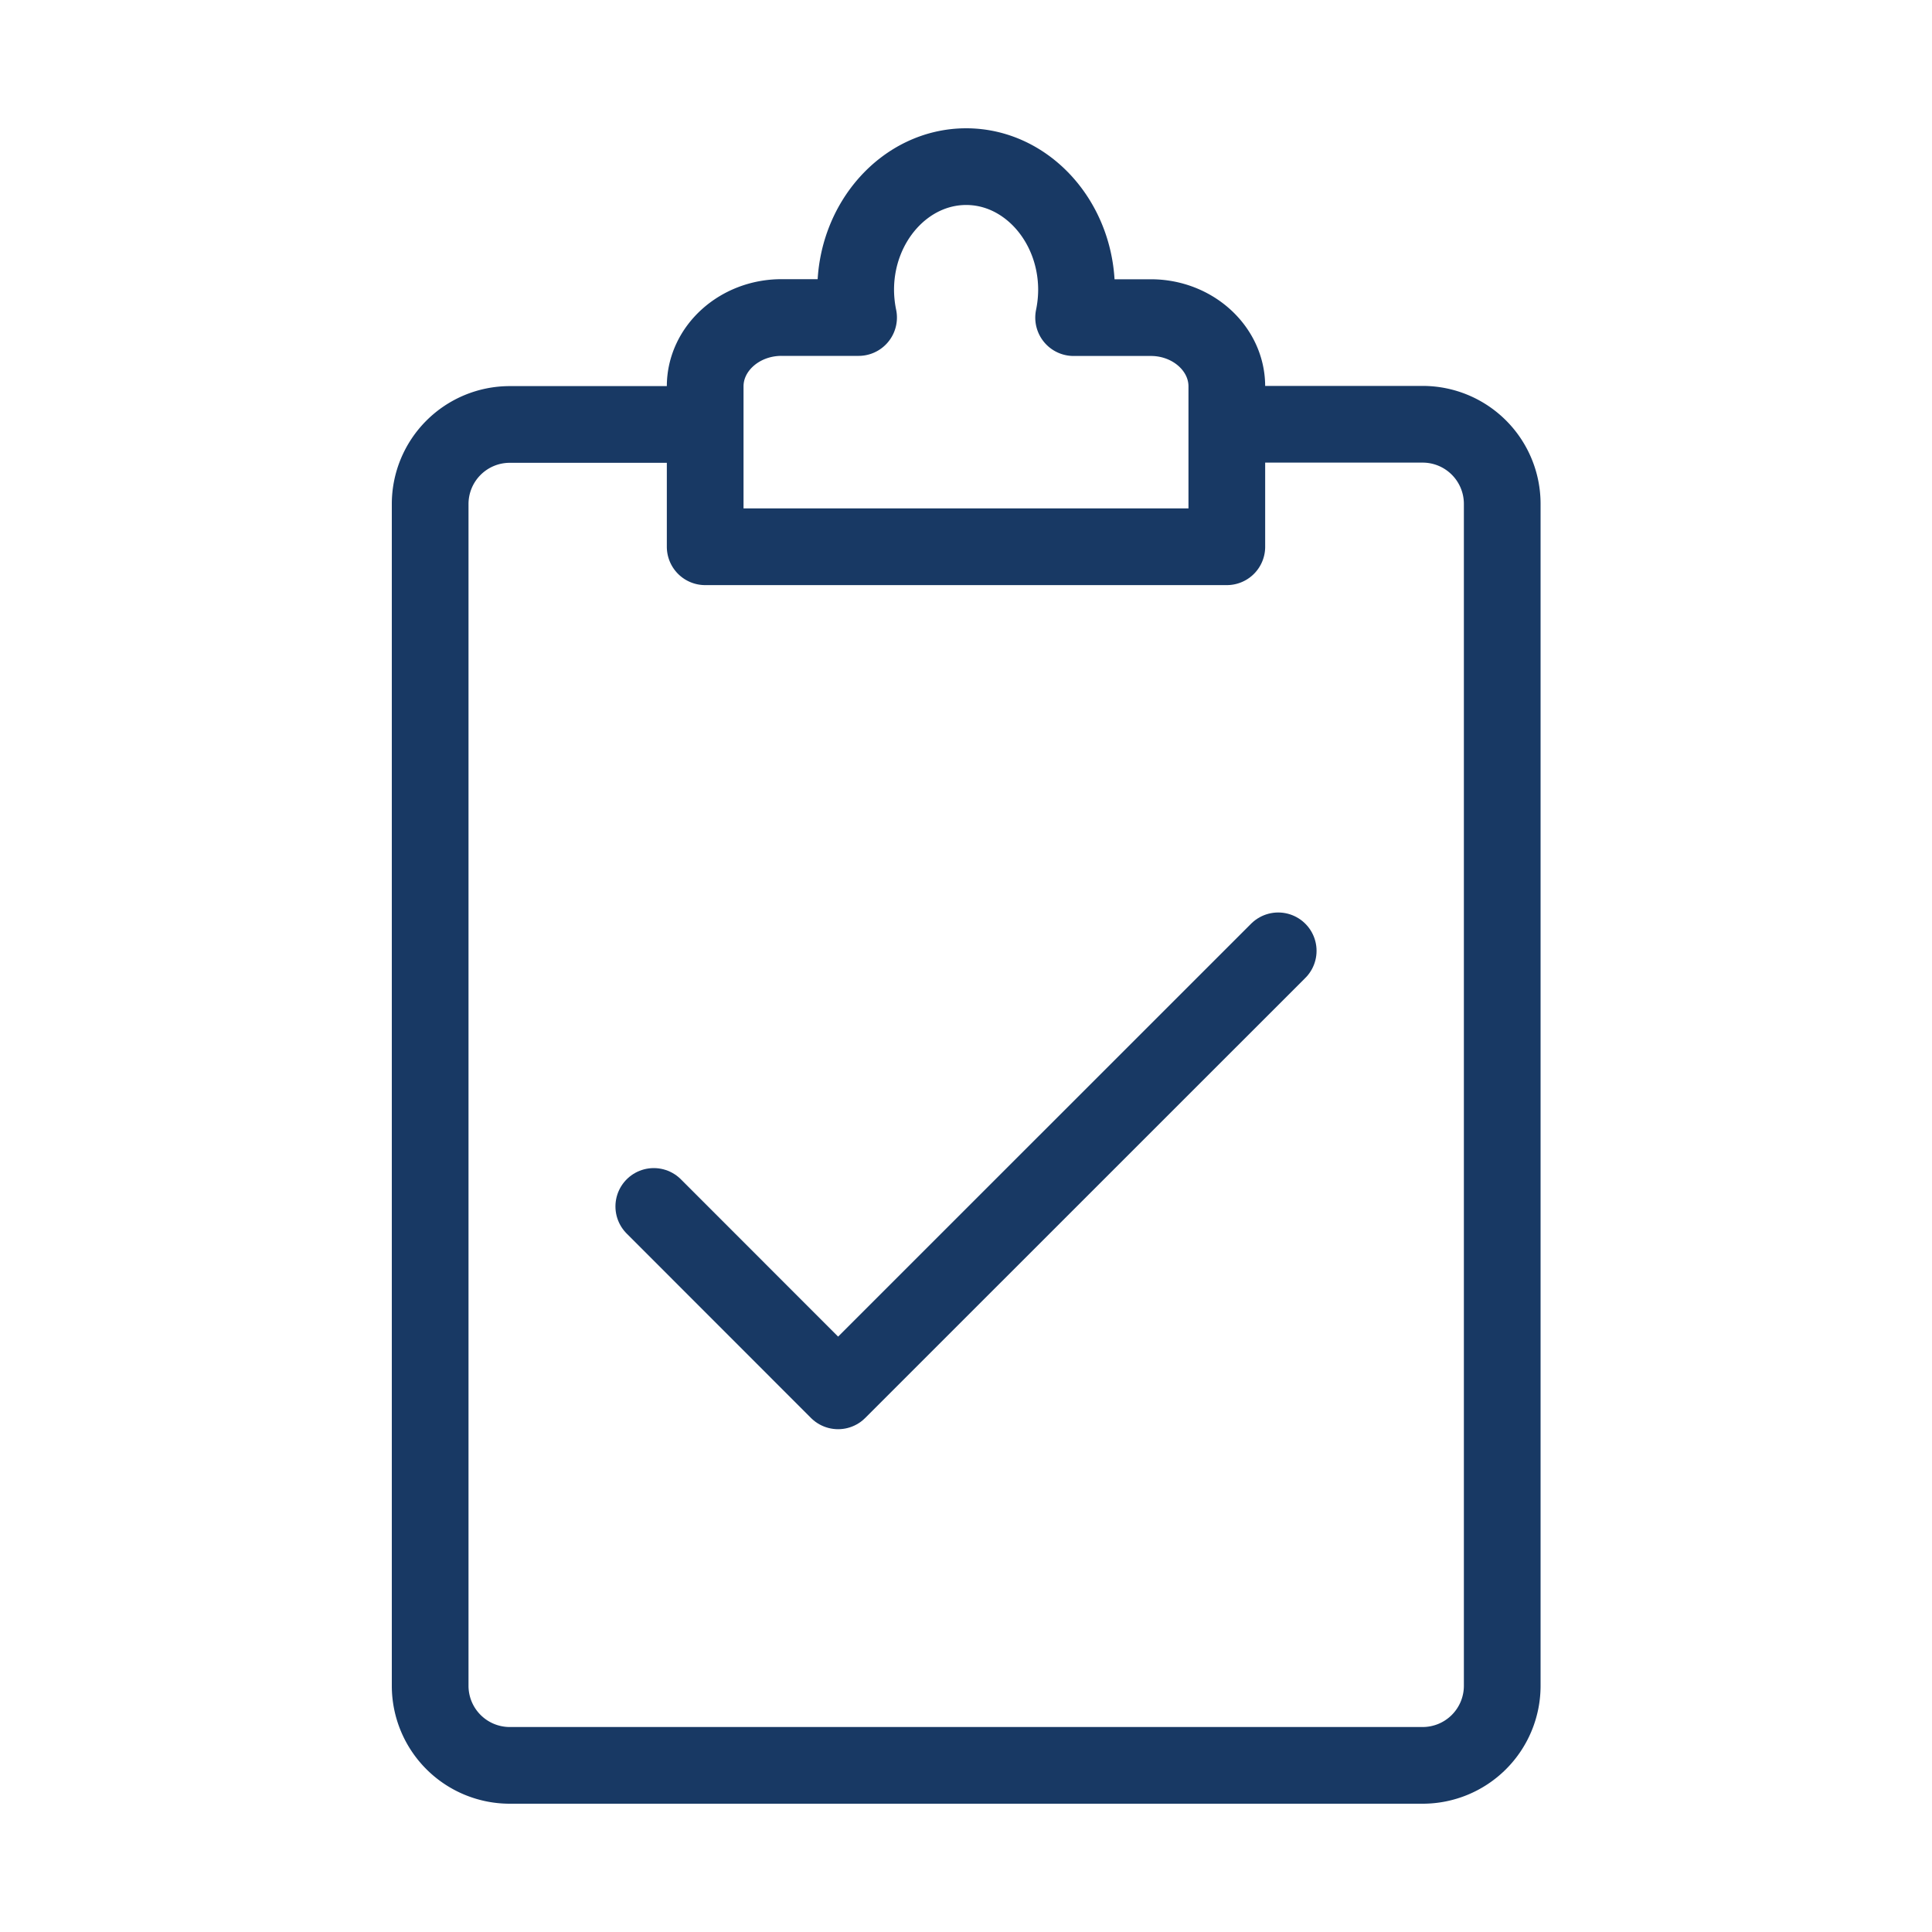
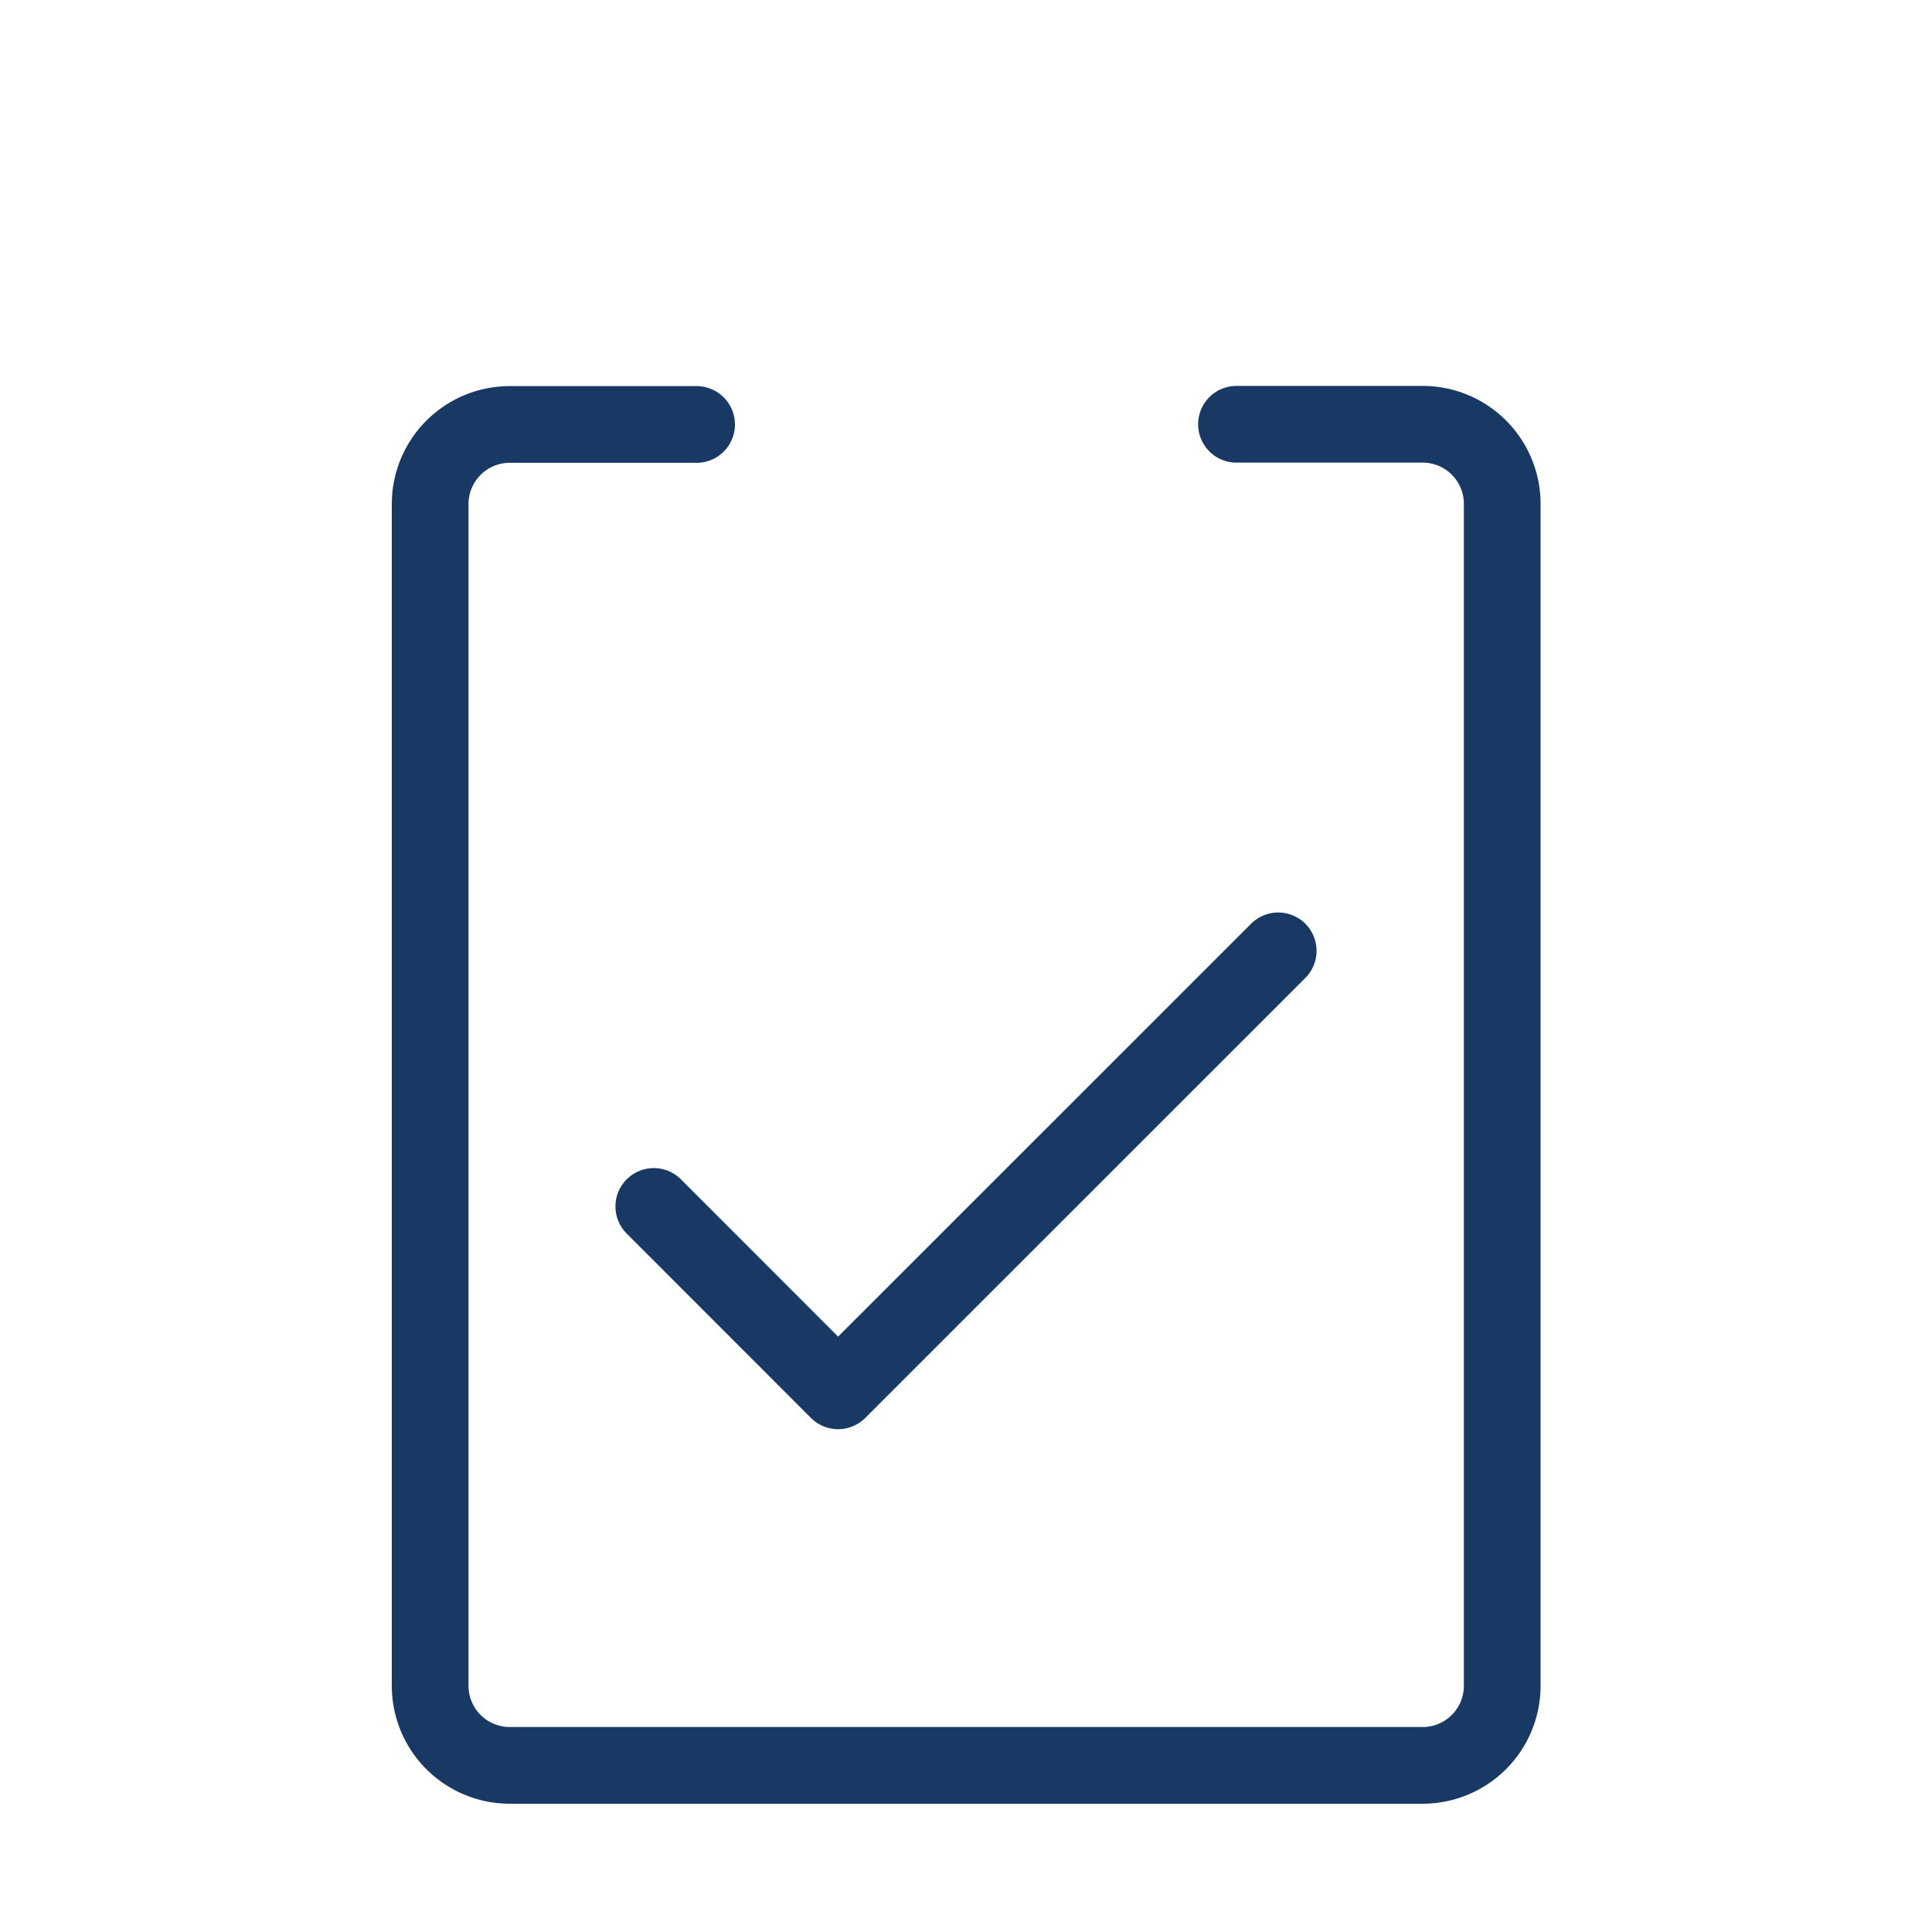
<svg xmlns="http://www.w3.org/2000/svg" viewBox="0 0 200 200">
  <title>Senza titolo-1</title>
  <path d="M128,43.92h19.3a8.24,8.24,0,0,1,8.21,8.22v122.4a8.24,8.24,0,0,1-8.21,8.21H52.74a8.24,8.24,0,0,1-8.21-8.21V52.16a8.24,8.24,0,0,1,8.21-8.22H72.11" style="fill:none;stroke:#183964;stroke-linecap:round;stroke-linejoin:round;stroke-width:7.94px" />
-   <path d="M119.14,32.88h-8a14.4,14.4,0,0,0,.3-2.87c0-7-5.12-12.76-11.42-12.76S88.58,23,88.58,30a14.4,14.4,0,0,0,.3,2.87h-8C76.55,32.88,73,36.07,73,40V56.6H127V40C127,36.07,123.45,32.88,119.14,32.88Z" style="fill:none;stroke:#183964;stroke-linecap:round;stroke-linejoin:round;stroke-width:7.94px" />
  <polyline points="132.32 98.43 86.76 143.98 67.68 124.89" style="fill:none;stroke:#183964;stroke-linecap:round;stroke-linejoin:round;stroke-width:7.94px" />
</svg>